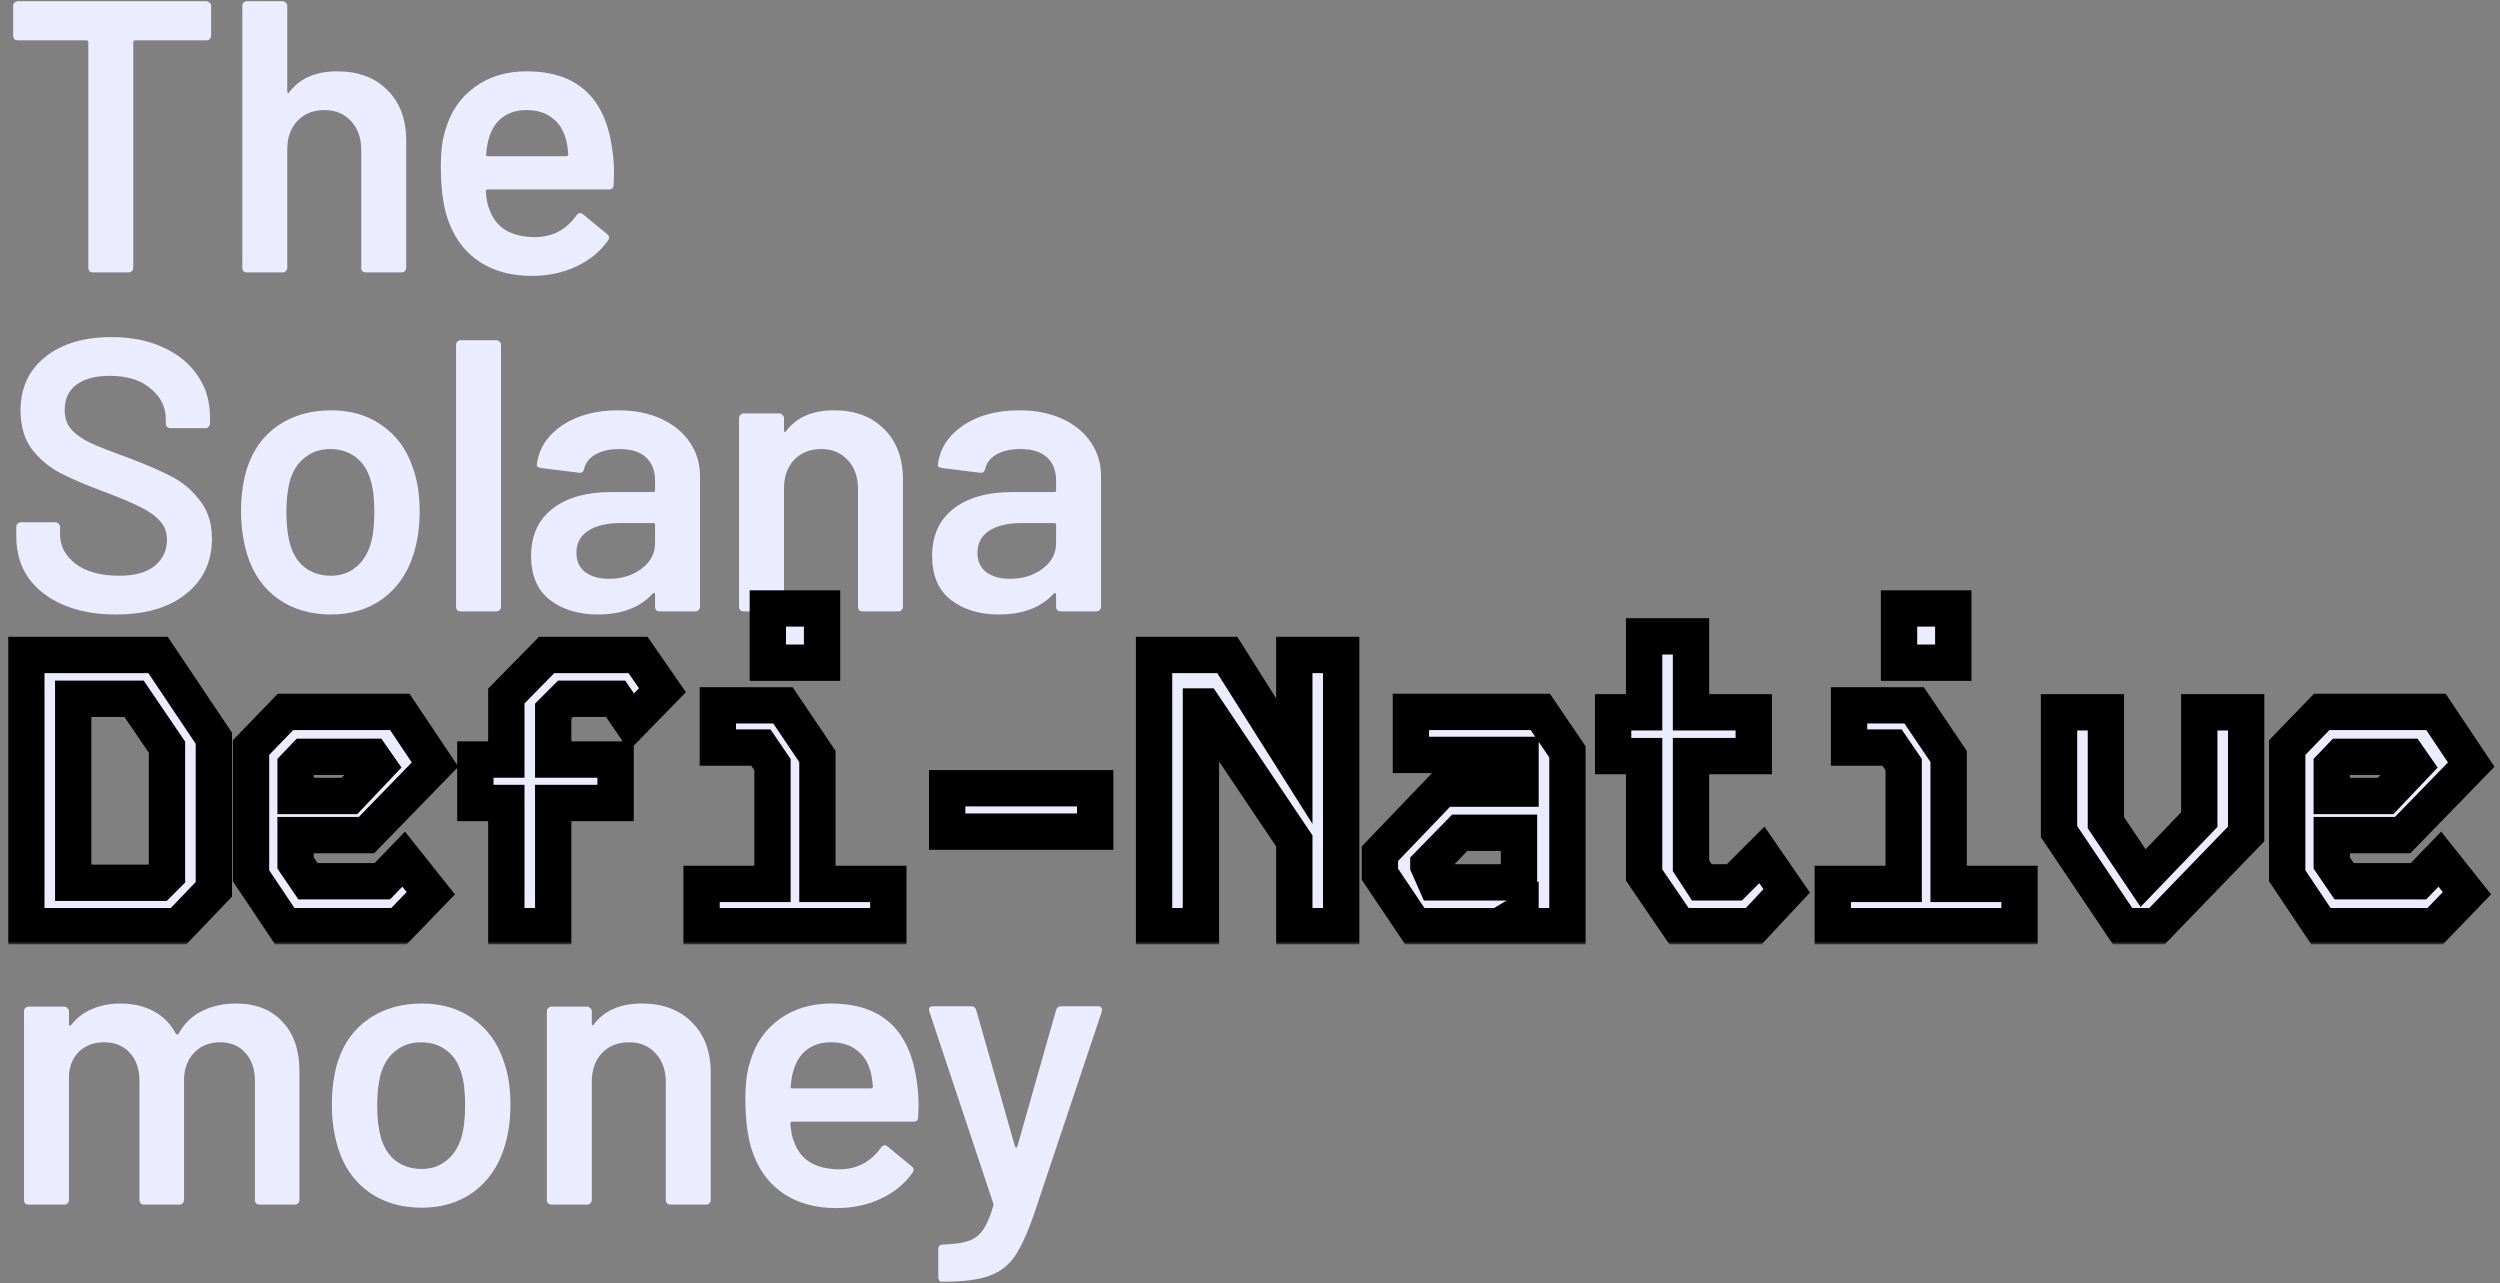
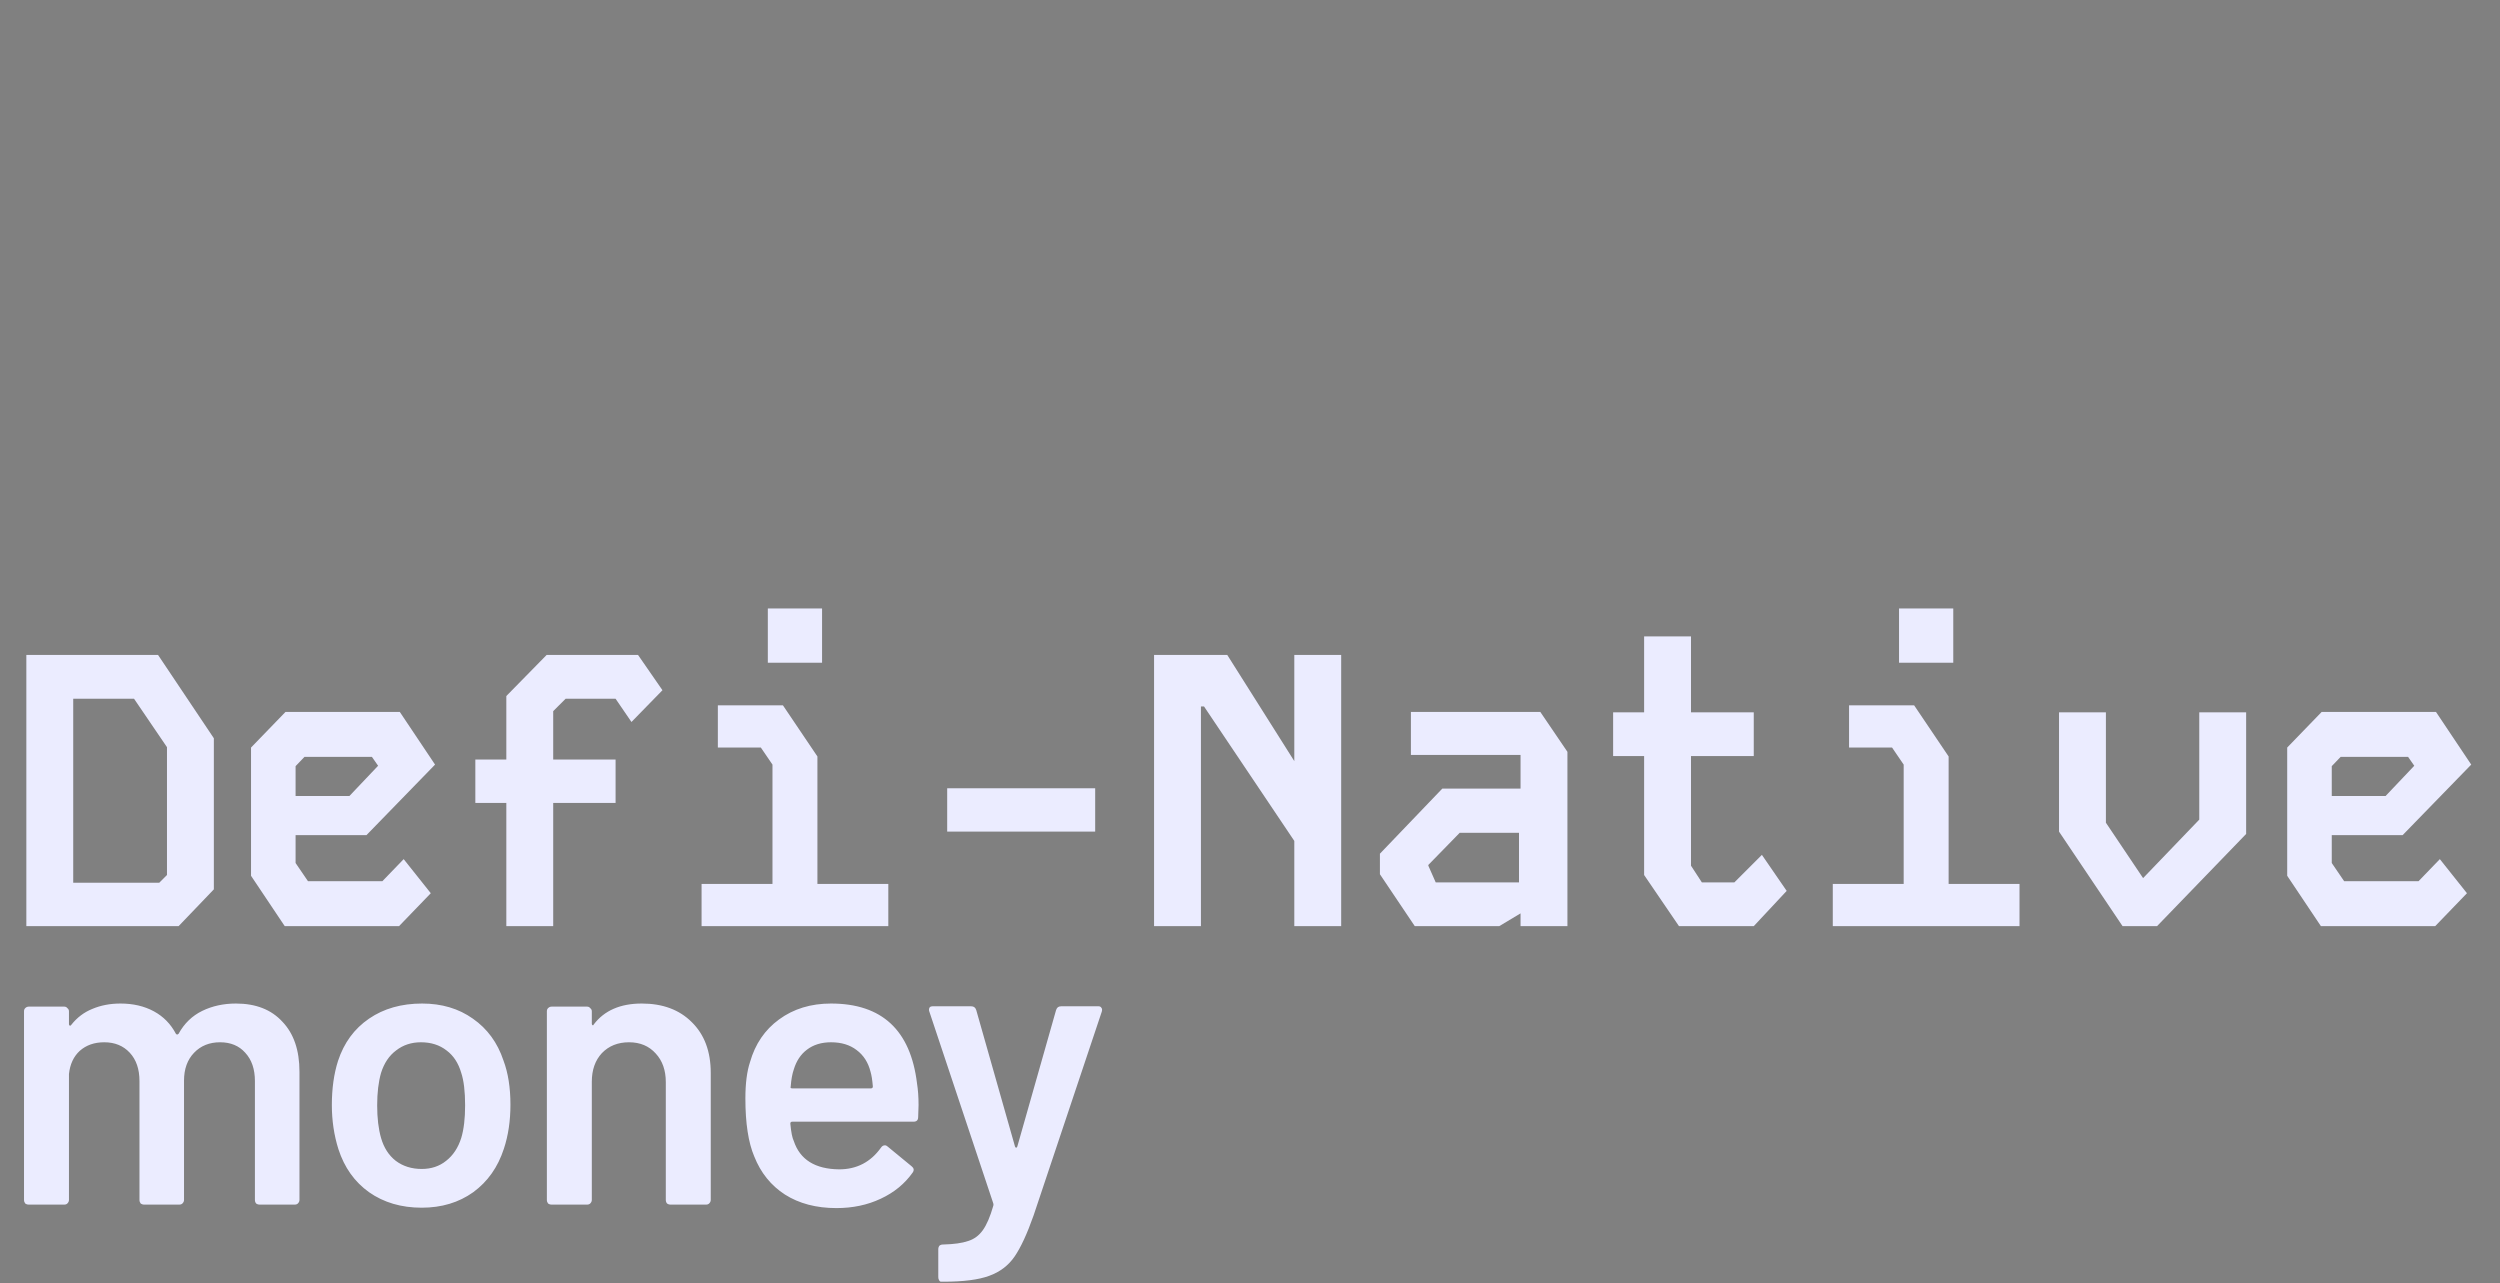
<svg xmlns="http://www.w3.org/2000/svg" width="413" height="212" viewBox="0 0 413 212" fill="none">
  <rect x="0" y="0" width="413" height="212" fill="#808080" stroke="none" />
-   <path d="M34.112 0.2C34.325 0.2 34.496 0.285 34.624 0.456C34.795 0.584 34.88 0.755 34.88 0.968V5.896C34.88 6.109 34.795 6.301 34.624 6.472C34.496 6.6 34.325 6.664 34.112 6.664H22.336C22.123 6.664 22.016 6.771 22.016 6.984V44.232C22.016 44.445 21.931 44.637 21.76 44.808C21.632 44.936 21.461 45 21.248 45H15.36C15.147 45 14.955 44.936 14.784 44.808C14.656 44.637 14.592 44.445 14.592 44.232V6.984C14.592 6.771 14.485 6.664 14.272 6.664H2.944C2.731 6.664 2.539 6.6 2.368 6.472C2.24 6.301 2.176 6.109 2.176 5.896V0.968C2.176 0.755 2.24 0.584 2.368 0.456C2.539 0.285 2.731 0.2 2.944 0.2H34.112ZM55.711 11.784C59.166 11.784 61.919 12.808 63.967 14.856C66.057 16.904 67.103 19.699 67.103 23.24V44.232C67.103 44.445 67.017 44.637 66.847 44.808C66.719 44.936 66.548 45 66.335 45H60.447C60.233 45 60.041 44.936 59.87 44.808C59.742 44.637 59.678 44.445 59.678 44.232V24.776C59.678 22.813 59.124 21.235 58.014 20.04C56.905 18.803 55.433 18.184 53.599 18.184C51.764 18.184 50.27 18.781 49.118 19.976C48.009 21.171 47.455 22.749 47.455 24.712V44.232C47.455 44.445 47.369 44.637 47.199 44.808C47.071 44.936 46.9 45 46.687 45H40.798C40.585 45 40.393 44.936 40.222 44.808C40.094 44.637 40.031 44.445 40.031 44.232V0.968C40.031 0.755 40.094 0.584 40.222 0.456C40.393 0.285 40.585 0.2 40.798 0.2H46.687C46.9 0.2 47.071 0.285 47.199 0.456C47.369 0.584 47.455 0.755 47.455 0.968V15.112C47.455 15.24 47.497 15.325 47.583 15.368C47.668 15.411 47.732 15.368 47.775 15.24C49.524 12.936 52.169 11.784 55.711 11.784ZM101.177 24.968C101.348 26.035 101.433 27.229 101.433 28.552L101.369 30.536C101.369 31.048 101.113 31.304 100.601 31.304H80.569C80.356 31.304 80.249 31.411 80.249 31.624C80.377 33.032 80.569 33.992 80.825 34.504C81.849 37.576 84.345 39.133 88.313 39.176C91.214 39.176 93.518 37.981 95.225 35.592C95.396 35.336 95.609 35.208 95.865 35.208C96.036 35.208 96.185 35.272 96.313 35.4L100.281 38.664C100.665 38.963 100.729 39.304 100.473 39.688C99.15 41.565 97.38 43.016 95.161 44.04C92.985 45.064 90.553 45.576 87.865 45.576C84.537 45.576 81.7 44.829 79.353 43.336C77.049 41.843 75.364 39.752 74.297 37.064C73.316 34.76 72.825 31.56 72.825 27.464C72.825 24.989 73.081 22.984 73.593 21.448C74.446 18.461 76.046 16.115 78.393 14.408C80.782 12.659 83.641 11.784 86.969 11.784C95.374 11.784 100.11 16.179 101.177 24.968ZM86.969 18.184C85.39 18.184 84.068 18.589 83.001 19.4C81.977 20.168 81.252 21.256 80.825 22.664C80.569 23.389 80.398 24.328 80.313 25.48C80.228 25.693 80.313 25.8 80.569 25.8H93.561C93.774 25.8 93.881 25.693 93.881 25.48C93.796 24.413 93.668 23.603 93.497 23.048C93.113 21.512 92.345 20.317 91.193 19.464C90.084 18.611 88.676 18.184 86.969 18.184Z" fill="#EBECFF" />
-   <path d="M19.136 101.512C15.808 101.512 12.907 100.979 10.432 99.912C7.957 98.845 6.037 97.352 4.672 95.432C3.349 93.512 2.688 91.251 2.688 88.648V87.048C2.688 86.835 2.752 86.664 2.88 86.536C3.051 86.365 3.243 86.28 3.456 86.28H9.152C9.365 86.28 9.536 86.365 9.664 86.536C9.835 86.664 9.92 86.835 9.92 87.048V88.264C9.92 90.227 10.795 91.869 12.544 93.192C14.293 94.472 16.683 95.112 19.712 95.112C22.315 95.112 24.277 94.557 25.6 93.448C26.923 92.339 27.584 90.909 27.584 89.16C27.584 87.965 27.221 86.963 26.496 86.152C25.771 85.299 24.725 84.531 23.36 83.848C22.037 83.165 20.032 82.312 17.344 81.288C14.315 80.179 11.861 79.133 9.984 78.152C8.107 77.171 6.528 75.848 5.248 74.184C4.011 72.477 3.392 70.365 3.392 67.848C3.392 64.093 4.757 61.128 7.488 58.952C10.219 56.776 13.867 55.688 18.432 55.688C21.632 55.688 24.448 56.243 26.88 57.352C29.355 58.461 31.275 60.019 32.64 62.024C34.005 63.987 34.688 66.269 34.688 68.872V69.96C34.688 70.173 34.603 70.365 34.432 70.536C34.304 70.664 34.133 70.728 33.92 70.728H28.16C27.947 70.728 27.755 70.664 27.584 70.536C27.456 70.365 27.392 70.173 27.392 69.96V69.256C27.392 67.251 26.56 65.565 24.896 64.2C23.275 62.792 21.013 62.088 18.112 62.088C15.765 62.088 13.931 62.579 12.608 63.56C11.328 64.541 10.688 65.928 10.688 67.72C10.688 69 11.029 70.045 11.712 70.856C12.395 71.667 13.419 72.413 14.784 73.096C16.149 73.736 18.261 74.568 21.12 75.592C24.149 76.744 26.56 77.789 28.352 78.728C30.187 79.667 31.744 80.989 33.024 82.696C34.347 84.36 35.008 86.451 35.008 88.968C35.008 92.808 33.579 95.859 30.72 98.12C27.904 100.381 24.043 101.512 19.136 101.512ZM54.669 101.512C51.298 101.512 48.397 100.659 45.965 98.952C43.575 97.245 41.89 94.877 40.908 91.848C40.183 89.544 39.821 87.112 39.821 84.552C39.821 81.821 40.162 79.389 40.844 77.256C41.826 74.269 43.532 71.944 45.965 70.28C48.397 68.616 51.319 67.784 54.733 67.784C57.975 67.784 60.77 68.616 63.117 70.28C65.506 71.944 67.191 74.248 68.172 77.192C68.941 79.24 69.325 81.672 69.325 84.488C69.325 87.176 68.962 89.608 68.237 91.784C67.255 94.813 65.57 97.203 63.181 98.952C60.791 100.659 57.954 101.512 54.669 101.512ZM54.669 95.112C56.247 95.112 57.591 94.664 58.7 93.768C59.852 92.872 60.684 91.613 61.197 89.992C61.623 88.584 61.837 86.792 61.837 84.616C61.837 82.312 61.623 80.52 61.197 79.24C60.727 77.619 59.916 76.381 58.764 75.528C57.612 74.632 56.205 74.184 54.541 74.184C52.962 74.184 51.596 74.632 50.444 75.528C49.292 76.381 48.461 77.619 47.949 79.24C47.522 80.733 47.309 82.525 47.309 84.616C47.309 86.707 47.522 88.499 47.949 89.992C48.418 91.613 49.228 92.872 50.38 93.768C51.575 94.664 53.005 95.112 54.669 95.112ZM76.111 101C75.898 101 75.706 100.936 75.535 100.808C75.407 100.637 75.343 100.445 75.343 100.232V56.968C75.343 56.755 75.407 56.584 75.535 56.456C75.706 56.285 75.898 56.2 76.111 56.2H81.999C82.212 56.2 82.383 56.285 82.511 56.456C82.682 56.584 82.767 56.755 82.767 56.968V100.232C82.767 100.445 82.682 100.637 82.511 100.808C82.383 100.936 82.212 101 81.999 101H76.111ZM102.135 67.784C104.824 67.784 107.192 68.253 109.24 69.192C111.288 70.131 112.866 71.432 113.976 73.096C115.085 74.717 115.64 76.573 115.64 78.664V100.232C115.64 100.445 115.554 100.637 115.384 100.808C115.256 100.936 115.085 101 114.872 101H108.984C108.77 101 108.578 100.936 108.408 100.808C108.28 100.637 108.216 100.445 108.216 100.232V98.184C108.216 98.056 108.173 97.992 108.088 97.992C108.002 97.949 107.917 97.971 107.832 98.056C105.741 100.36 102.712 101.512 98.743 101.512C95.543 101.512 92.898 100.701 90.808 99.08C88.76 97.459 87.736 95.048 87.736 91.848C87.736 88.52 88.888 85.939 91.192 84.104C93.538 82.227 96.823 81.288 101.048 81.288H107.896C108.109 81.288 108.216 81.181 108.216 80.968V79.432C108.216 77.768 107.725 76.488 106.744 75.592C105.762 74.653 104.29 74.184 102.328 74.184C100.706 74.184 99.383 74.483 98.359 75.08C97.378 75.635 96.76 76.424 96.504 77.448C96.376 77.96 96.077 78.173 95.608 78.088L89.4 77.32C89.186 77.277 88.994 77.213 88.823 77.128C88.695 77 88.653 76.851 88.695 76.68C89.037 74.077 90.424 71.944 92.856 70.28C95.33 68.616 98.424 67.784 102.135 67.784ZM100.6 95.624C102.69 95.624 104.482 95.069 105.976 93.96C107.469 92.851 108.216 91.443 108.216 89.736V86.728C108.216 86.515 108.109 86.408 107.896 86.408H102.52C100.258 86.408 98.466 86.835 97.144 87.688C95.864 88.541 95.224 89.757 95.224 91.336C95.224 92.701 95.714 93.768 96.695 94.536C97.719 95.261 99.021 95.624 100.6 95.624ZM137.773 67.784C141.229 67.784 143.981 68.808 146.029 70.856C148.12 72.904 149.165 75.699 149.165 79.24V100.232C149.165 100.445 149.08 100.637 148.909 100.808C148.781 100.936 148.61 101 148.397 101H142.509C142.296 101 142.104 100.936 141.933 100.808C141.805 100.637 141.741 100.445 141.741 100.232V80.776C141.741 78.813 141.186 77.235 140.077 76.04C138.968 74.803 137.496 74.184 135.661 74.184C133.826 74.184 132.333 74.781 131.181 75.976C130.072 77.171 129.517 78.749 129.517 80.712V100.232C129.517 100.445 129.432 100.637 129.261 100.808C129.133 100.936 128.962 101 128.749 101H122.861C122.648 101 122.456 100.936 122.285 100.808C122.157 100.637 122.093 100.445 122.093 100.232V69.064C122.093 68.851 122.157 68.68 122.285 68.552C122.456 68.381 122.648 68.296 122.861 68.296H128.749C128.962 68.296 129.133 68.381 129.261 68.552C129.432 68.68 129.517 68.851 129.517 69.064V71.112C129.517 71.24 129.56 71.325 129.645 71.368C129.73 71.411 129.794 71.368 129.837 71.24C131.586 68.936 134.232 67.784 137.773 67.784ZM168.385 67.784C171.074 67.784 173.442 68.253 175.49 69.192C177.538 70.131 179.116 71.432 180.226 73.096C181.335 74.717 181.89 76.573 181.89 78.664V100.232C181.89 100.445 181.804 100.637 181.634 100.808C181.506 100.936 181.335 101 181.122 101H175.234C175.02 101 174.828 100.936 174.658 100.808C174.53 100.637 174.466 100.445 174.466 100.232V98.184C174.466 98.056 174.423 97.992 174.338 97.992C174.252 97.949 174.167 97.971 174.082 98.056C171.991 100.36 168.962 101.512 164.994 101.512C161.794 101.512 159.148 100.701 157.058 99.08C155.01 97.459 153.986 95.048 153.986 91.848C153.986 88.52 155.138 85.939 157.442 84.104C159.788 82.227 163.074 81.288 167.298 81.288H174.146C174.359 81.288 174.466 81.181 174.466 80.968V79.432C174.466 77.768 173.975 76.488 172.994 75.592C172.012 74.653 170.54 74.184 168.578 74.184C166.956 74.184 165.634 74.483 164.61 75.08C163.628 75.635 163.01 76.424 162.754 77.448C162.626 77.96 162.327 78.173 161.858 78.088L155.65 77.32C155.436 77.277 155.244 77.213 155.074 77.128C154.946 77 154.903 76.851 154.946 76.68C155.287 74.077 156.674 71.944 159.106 70.28C161.58 68.616 164.674 67.784 168.385 67.784ZM166.85 95.624C168.94 95.624 170.732 95.069 172.226 93.96C173.719 92.851 174.466 91.443 174.466 89.736V86.728C174.466 86.515 174.359 86.408 174.146 86.408H168.77C166.508 86.408 164.716 86.835 163.394 87.688C162.114 88.541 161.474 89.757 161.474 91.336C161.474 92.701 161.964 93.768 162.946 94.536C163.97 95.261 165.271 95.624 166.85 95.624Z" fill="#EBECFF" />
  <mask id="path-3-outside-1_2680_3309" maskUnits="userSpaceOnUse" x="1" y="97" width="412" height="59" fill="black">
    <rect fill="white" x="1" y="97" width="412" height="59" />
-     <path d="M4.352 108.2H26.112L35.328 121.96V146.92L29.504 153H4.352V108.2ZM12.096 115.432V145.832H26.304L27.584 144.552V123.432L22.144 115.432H12.096ZM47.167 117.608H66.047L71.871 126.312L60.543 137.96H48.831V142.568L50.879 145.576H63.167L66.687 141.928L71.167 147.56L65.919 153H47.039L41.471 144.68V123.496L47.167 117.608ZM48.831 126.568V131.496H57.727L62.463 126.504L61.439 125.032H50.303L48.831 126.568ZM90.302 108.2H105.406L109.438 114.024L104.318 119.272L101.694 115.432H93.438L91.39 117.48V125.48H101.694V132.648H91.39V153H83.646V132.648H78.526V125.48H83.646V114.984L90.302 108.2ZM118.589 116.52H129.341L135.037 124.968V146.024H146.749V153H115.901V146.024H127.613V126.312L125.693 123.496H118.589V116.52ZM126.845 109.48H135.805V100.52H126.845V109.48ZM180.924 137.384H156.476V130.216H180.924V137.384ZM213.819 108.2H221.563V153H213.819V138.92L198.907 116.712H198.395V153H190.651V108.2H202.747L213.819 125.736V108.2ZM233.082 117.608H254.458L258.938 124.2V153H251.194V150.888L247.674 153H233.722L227.962 144.424V141.032L238.266 130.28H251.194V124.712H233.082V117.608ZM235.962 143.016L237.178 145.768H250.938V137.576H241.146L235.962 142.888V143.016ZM271.609 105.128H279.353V117.672H289.721V124.904H279.353V143.016L281.145 145.768H286.521L291.065 141.224L295.161 147.176L289.721 153H277.369L271.609 144.552V124.904H266.489V117.672H271.609V105.128ZM305.464 116.52H316.216L321.912 124.968V146.024H333.624V153H302.776V146.024H314.488V126.312L312.568 123.496H305.464V116.52ZM313.72 109.48H322.68V100.52H313.72V109.48ZM363.319 117.672H371.063V137.768L356.343 153H350.647L340.151 137.384V117.672H347.895V135.912L354.039 145.064L363.319 135.4V117.672ZM383.542 117.608H402.422L408.246 126.312L396.918 137.96H385.206V142.568L387.254 145.576H399.542L403.062 141.928L407.542 147.56L402.294 153H383.414L377.846 144.68V123.496L383.542 117.608ZM385.206 126.568V131.496H394.102L398.838 126.504L397.814 125.032H386.678L385.206 126.568Z" />
  </mask>
  <path d="M4.352 108.2H26.112L35.328 121.96V146.92L29.504 153H4.352V108.2ZM12.096 115.432V145.832H26.304L27.584 144.552V123.432L22.144 115.432H12.096ZM47.167 117.608H66.047L71.871 126.312L60.543 137.96H48.831V142.568L50.879 145.576H63.167L66.687 141.928L71.167 147.56L65.919 153H47.039L41.471 144.68V123.496L47.167 117.608ZM48.831 126.568V131.496H57.727L62.463 126.504L61.439 125.032H50.303L48.831 126.568ZM90.302 108.2H105.406L109.438 114.024L104.318 119.272L101.694 115.432H93.438L91.39 117.48V125.48H101.694V132.648H91.39V153H83.646V132.648H78.526V125.48H83.646V114.984L90.302 108.2ZM118.589 116.52H129.341L135.037 124.968V146.024H146.749V153H115.901V146.024H127.613V126.312L125.693 123.496H118.589V116.52ZM126.845 109.48H135.805V100.52H126.845V109.48ZM180.924 137.384H156.476V130.216H180.924V137.384ZM213.819 108.2H221.563V153H213.819V138.92L198.907 116.712H198.395V153H190.651V108.2H202.747L213.819 125.736V108.2ZM233.082 117.608H254.458L258.938 124.2V153H251.194V150.888L247.674 153H233.722L227.962 144.424V141.032L238.266 130.28H251.194V124.712H233.082V117.608ZM235.962 143.016L237.178 145.768H250.938V137.576H241.146L235.962 142.888V143.016ZM271.609 105.128H279.353V117.672H289.721V124.904H279.353V143.016L281.145 145.768H286.521L291.065 141.224L295.161 147.176L289.721 153H277.369L271.609 144.552V124.904H266.489V117.672H271.609V105.128ZM305.464 116.52H316.216L321.912 124.968V146.024H333.624V153H302.776V146.024H314.488V126.312L312.568 123.496H305.464V116.52ZM313.72 109.48H322.68V100.52H313.72V109.48ZM363.319 117.672H371.063V137.768L356.343 153H350.647L340.151 137.384V117.672H347.895V135.912L354.039 145.064L363.319 135.4V117.672ZM383.542 117.608H402.422L408.246 126.312L396.918 137.96H385.206V142.568L387.254 145.576H399.542L403.062 141.928L407.542 147.56L402.294 153H383.414L377.846 144.68V123.496L383.542 117.608ZM385.206 126.568V131.496H394.102L398.838 126.504L397.814 125.032H386.678L385.206 126.568Z" fill="#EBECFF" />
-   <path d="M4.352 108.2V105.2H1.352V108.2H4.352ZM26.112 108.2L28.605 106.531L27.713 105.2H26.112V108.2ZM35.328 121.96H38.328V121.048L37.821 120.291L35.328 121.96ZM35.328 146.92L37.494 148.995L38.328 148.125V146.92H35.328ZM29.504 153V156H30.785L31.67 155.075L29.504 153ZM4.352 153H1.352V156H4.352V153ZM12.096 115.432V112.432H9.096V115.432H12.096ZM12.096 145.832H9.096V148.832H12.096V145.832ZM26.304 145.832V148.832H27.547L28.425 147.953L26.304 145.832ZM27.584 144.552L29.705 146.673L30.584 145.795V144.552H27.584ZM27.584 123.432H30.584V122.509L30.065 121.745L27.584 123.432ZM22.144 115.432L24.625 113.745L23.732 112.432H22.144V115.432ZM4.352 111.2H26.112V105.2H4.352V111.2ZM23.619 109.869L32.835 123.629L37.821 120.291L28.605 106.531L23.619 109.869ZM32.328 121.96V146.92H38.328V121.96H32.328ZM33.162 144.845L27.338 150.925L31.67 155.075L37.494 148.995L33.162 144.845ZM29.504 150H4.352V156H29.504V150ZM7.352 153V108.2H1.352V153H7.352ZM9.096 115.432V145.832H15.096V115.432H9.096ZM12.096 148.832H26.304V142.832H12.096V148.832ZM28.425 147.953L29.705 146.673L25.463 142.431L24.183 143.711L28.425 147.953ZM30.584 144.552V123.432H24.584V144.552H30.584ZM30.065 121.745L24.625 113.745L19.663 117.119L25.103 125.119L30.065 121.745ZM22.144 112.432H12.096V118.432H22.144V112.432ZM47.167 117.608V114.608H45.895L45.011 115.522L47.167 117.608ZM66.047 117.608L68.54 115.94L67.649 114.608H66.047V117.608ZM71.871 126.312L74.022 128.404L75.715 126.662L74.364 124.644L71.871 126.312ZM60.543 137.96V140.96H61.81L62.694 140.052L60.543 137.96ZM48.831 137.96V134.96H45.831V137.96H48.831ZM48.831 142.568H45.831V143.492L46.351 144.256L48.831 142.568ZM50.879 145.576L48.399 147.264L49.292 148.576H50.879V145.576ZM63.167 145.576V148.576H64.441L65.326 147.659L63.167 145.576ZM66.687 141.928L69.035 140.06L66.904 137.382L64.528 139.845L66.687 141.928ZM71.167 147.56L73.326 149.643L75.152 147.75L73.515 145.692L71.167 147.56ZM65.919 153V156H67.193L68.078 155.083L65.919 153ZM47.039 153L44.546 154.669L45.437 156H47.039V153ZM41.471 144.68H38.471V145.591L38.978 146.349L41.471 144.68ZM41.471 123.496L39.315 121.41L38.471 122.282V123.496H41.471ZM48.831 126.568L46.665 124.492L45.831 125.363V126.568H48.831ZM48.831 131.496H45.831V134.496H48.831V131.496ZM57.727 131.496V134.496H59.016L59.903 133.561L57.727 131.496ZM62.463 126.504L64.639 128.569L66.321 126.796L64.926 124.791L62.463 126.504ZM61.439 125.032L63.902 123.319L63.007 122.032H61.439V125.032ZM50.303 125.032V122.032H49.023L48.137 122.956L50.303 125.032ZM47.167 120.608H66.047V114.608H47.167V120.608ZM63.554 119.276L69.378 127.98L74.364 124.644L68.54 115.94L63.554 119.276ZM69.72 124.22L58.392 135.868L62.694 140.052L74.022 128.404L69.72 124.22ZM60.543 134.96H48.831V140.96H60.543V134.96ZM45.831 137.96V142.568H51.831V137.96H45.831ZM46.351 144.256L48.399 147.264L53.359 143.888L51.311 140.88L46.351 144.256ZM50.879 148.576H63.167V142.576H50.879V148.576ZM65.326 147.659L68.846 144.011L64.528 139.845L61.008 143.493L65.326 147.659ZM64.339 143.796L68.819 149.428L73.515 145.692L69.035 140.06L64.339 143.796ZM69.008 145.477L63.76 150.917L68.078 155.083L73.326 149.643L69.008 145.477ZM65.919 150H47.039V156H65.919V150ZM49.532 151.331L43.964 143.011L38.978 146.349L44.546 154.669L49.532 151.331ZM44.471 144.68V123.496H38.471V144.68H44.471ZM43.627 125.582L49.323 119.694L45.011 115.522L39.315 121.41L43.627 125.582ZM45.831 126.568V131.496H51.831V126.568H45.831ZM48.831 134.496H57.727V128.496H48.831V134.496ZM59.903 133.561L64.639 128.569L60.287 124.439L55.551 129.431L59.903 133.561ZM64.926 124.791L63.902 123.319L58.976 126.745L60 128.217L64.926 124.791ZM61.439 122.032H50.303V128.032H61.439V122.032ZM48.137 122.956L46.665 124.492L50.997 128.644L52.469 127.108L48.137 122.956ZM90.302 108.2V105.2H89.043L88.161 106.099L90.302 108.2ZM105.406 108.2L107.873 106.492L106.978 105.2H105.406V108.2ZM109.438 114.024L111.585 116.119L113.312 114.349L111.905 112.316L109.438 114.024ZM104.318 119.272L101.841 120.965L103.908 123.989L106.465 121.367L104.318 119.272ZM101.694 115.432L104.171 113.739L103.278 112.432H101.694V115.432ZM93.438 115.432V112.432H92.195L91.317 113.311L93.438 115.432ZM91.39 117.48L89.269 115.359L88.39 116.237V117.48H91.39ZM91.39 125.48H88.39V128.48H91.39V125.48ZM101.694 125.48H104.694V122.48H101.694V125.48ZM101.694 132.648V135.648H104.694V132.648H101.694ZM91.39 132.648V129.648H88.39V132.648H91.39ZM91.39 153V156H94.39V153H91.39ZM83.646 153H80.646V156H83.646V153ZM83.646 132.648H86.646V129.648H83.646V132.648ZM78.526 132.648H75.526V135.648H78.526V132.648ZM78.526 125.48V122.48H75.526V125.48H78.526ZM83.646 125.48V128.48H86.646V125.48H83.646ZM83.646 114.984L81.505 112.883L80.646 113.758V114.984H83.646ZM90.302 111.2H105.406V105.2H90.302V111.2ZM102.939 109.908L106.971 115.732L111.905 112.316L107.873 106.492L102.939 109.908ZM107.291 111.929L102.171 117.177L106.465 121.367L111.585 116.119L107.291 111.929ZM106.795 117.579L104.171 113.739L99.217 117.125L101.841 120.965L106.795 117.579ZM101.694 112.432H93.438V118.432H101.694V112.432ZM91.317 113.311L89.269 115.359L93.511 119.601L95.559 117.553L91.317 113.311ZM88.39 117.48V125.48H94.39V117.48H88.39ZM91.39 128.48H101.694V122.48H91.39V128.48ZM98.694 125.48V132.648H104.694V125.48H98.694ZM101.694 129.648H91.39V135.648H101.694V129.648ZM88.39 132.648V153H94.39V132.648H88.39ZM91.39 150H83.646V156H91.39V150ZM86.646 153V132.648H80.646V153H86.646ZM83.646 129.648H78.526V135.648H83.646V129.648ZM81.526 132.648V125.48H75.526V132.648H81.526ZM78.526 128.48H83.646V122.48H78.526V128.48ZM86.646 125.48V114.984H80.646V125.48H86.646ZM85.787 117.085L92.443 110.301L88.161 106.099L81.505 112.883L85.787 117.085ZM118.589 116.52V113.52H115.589V116.52H118.589ZM129.341 116.52L131.828 114.843L130.936 113.52H129.341V116.52ZM135.037 124.968H138.037V124.051L137.524 123.291L135.037 124.968ZM135.037 146.024H132.037V149.024H135.037V146.024ZM146.749 146.024H149.749V143.024H146.749V146.024ZM146.749 153V156H149.749V153H146.749ZM115.901 153H112.901V156H115.901V153ZM115.901 146.024V143.024H112.901V146.024H115.901ZM127.613 146.024V149.024H130.613V146.024H127.613ZM127.613 126.312H130.613V125.387L130.092 124.622L127.613 126.312ZM125.693 123.496L128.172 121.806L127.279 120.496H125.693V123.496ZM118.589 123.496H115.589V126.496H118.589V123.496ZM126.845 109.48H123.845V112.48H126.845V109.48ZM135.805 109.48V112.48H138.805V109.48H135.805ZM135.805 100.52H138.805V97.52H135.805V100.52ZM126.845 100.52V97.52H123.845V100.52H126.845ZM118.589 119.52H129.341V113.52H118.589V119.52ZM126.854 118.197L132.55 126.645L137.524 123.291L131.828 114.843L126.854 118.197ZM132.037 124.968V146.024H138.037V124.968H132.037ZM135.037 149.024H146.749V143.024H135.037V149.024ZM143.749 146.024V153H149.749V146.024H143.749ZM146.749 150H115.901V156H146.749V150ZM118.901 153V146.024H112.901V153H118.901ZM115.901 149.024H127.613V143.024H115.901V149.024ZM130.613 146.024V126.312H124.613V146.024H130.613ZM130.092 124.622L128.172 121.806L123.214 125.186L125.134 128.002L130.092 124.622ZM125.693 120.496H118.589V126.496H125.693V120.496ZM121.589 123.496V116.52H115.589V123.496H121.589ZM126.845 112.48H135.805V106.48H126.845V112.48ZM138.805 109.48V100.52H132.805V109.48H138.805ZM135.805 97.52H126.845V103.52H135.805V97.52ZM123.845 100.52V109.48H129.845V100.52H123.845ZM180.924 137.384V140.384H183.924V137.384H180.924ZM156.476 137.384H153.476V140.384H156.476V137.384ZM156.476 130.216V127.216H153.476V130.216H156.476ZM180.924 130.216H183.924V127.216H180.924V130.216ZM180.924 134.384H156.476V140.384H180.924V134.384ZM159.476 137.384V130.216H153.476V137.384H159.476ZM156.476 133.216H180.924V127.216H156.476V133.216ZM177.924 130.216V137.384H183.924V130.216H177.924ZM213.819 108.2V105.2H210.819V108.2H213.819ZM221.563 108.2H224.563V105.2H221.563V108.2ZM221.563 153V156H224.563V153H221.563ZM213.819 153H210.819V156H213.819V153ZM213.819 138.92H216.819V138.006L216.31 137.248L213.819 138.92ZM198.907 116.712L201.398 115.04L200.506 113.712H198.907V116.712ZM198.395 116.712V113.712H195.395V116.712H198.395ZM198.395 153V156H201.395V153H198.395ZM190.651 153H187.651V156H190.651V153ZM190.651 108.2V105.2H187.651V108.2H190.651ZM202.747 108.2L205.284 106.598L204.401 105.2H202.747V108.2ZM213.819 125.736L211.282 127.338L216.819 136.107V125.736H213.819ZM213.819 111.2H221.563V105.2H213.819V111.2ZM218.563 108.2V153H224.563V108.2H218.563ZM221.563 150H213.819V156H221.563V150ZM216.819 153V138.92H210.819V153H216.819ZM216.31 137.248L201.398 115.04L196.416 118.384L211.328 140.592L216.31 137.248ZM198.907 113.712H198.395V119.712H198.907V113.712ZM195.395 116.712V153H201.395V116.712H195.395ZM198.395 150H190.651V156H198.395V150ZM193.651 153V108.2H187.651V153H193.651ZM190.651 111.2H202.747V105.2H190.651V111.2ZM200.21 109.802L211.282 127.338L216.356 124.134L205.284 106.598L200.21 109.802ZM216.819 125.736V108.2H210.819V125.736H216.819ZM233.082 117.608V114.608H230.082V117.608H233.082ZM254.458 117.608L256.939 115.922L256.046 114.608H254.458V117.608ZM258.938 124.2H261.938V123.277L261.419 122.514L258.938 124.2ZM258.938 153V156H261.938V153H258.938ZM251.194 153H248.194V156H251.194V153ZM251.194 150.888H254.194V145.589L249.651 148.316L251.194 150.888ZM247.674 153V156H248.505L249.217 155.572L247.674 153ZM233.722 153L231.232 154.673L232.123 156H233.722V153ZM227.962 144.424H224.962V145.338L225.472 146.097L227.962 144.424ZM227.962 141.032L225.796 138.956L224.962 139.827V141.032H227.962ZM238.266 130.28V127.28H236.986L236.1 128.204L238.266 130.28ZM251.194 130.28V133.28H254.194V130.28H251.194ZM251.194 124.712H254.194V121.712H251.194V124.712ZM233.082 124.712H230.082V127.712H233.082V124.712ZM235.962 143.016H232.962V143.649L233.218 144.228L235.962 143.016ZM237.178 145.768L234.434 146.98L235.224 148.768H237.178V145.768ZM250.938 145.768V148.768H253.938V145.768H250.938ZM250.938 137.576H253.938V134.576H250.938V137.576ZM241.146 137.576V134.576H239.882L238.999 135.481L241.146 137.576ZM235.962 142.888L233.815 140.793L232.962 141.667V142.888H235.962ZM233.082 120.608H254.458V114.608H233.082V120.608ZM251.977 119.294L256.457 125.886L261.419 122.514L256.939 115.922L251.977 119.294ZM255.938 124.2V153H261.938V124.2H255.938ZM258.938 150H251.194V156H258.938V150ZM254.194 153V150.888H248.194V153H254.194ZM249.651 148.316L246.131 150.428L249.217 155.572L252.737 153.46L249.651 148.316ZM247.674 150H233.722V156H247.674V150ZM236.212 151.327L230.452 142.751L225.472 146.097L231.232 154.673L236.212 151.327ZM230.962 144.424V141.032H224.962V144.424H230.962ZM230.128 143.108L240.432 132.356L236.1 128.204L225.796 138.956L230.128 143.108ZM238.266 133.28H251.194V127.28H238.266V133.28ZM254.194 130.28V124.712H248.194V130.28H254.194ZM251.194 121.712H233.082V127.712H251.194V121.712ZM236.082 124.712V117.608H230.082V124.712H236.082ZM233.218 144.228L234.434 146.98L239.922 144.556L238.706 141.804L233.218 144.228ZM237.178 148.768H250.938V142.768H237.178V148.768ZM253.938 145.768V137.576H247.938V145.768H253.938ZM250.938 134.576H241.146V140.576H250.938V134.576ZM238.999 135.481L233.815 140.793L238.109 144.983L243.293 139.671L238.999 135.481ZM232.962 142.888V143.016H238.962V142.888H232.962ZM271.609 105.128V102.128H268.609V105.128H271.609ZM279.353 105.128H282.353V102.128H279.353V105.128ZM279.353 117.672H276.353V120.672H279.353V117.672ZM289.721 117.672H292.721V114.672H289.721V117.672ZM289.721 124.904V127.904H292.721V124.904H289.721ZM279.353 124.904V121.904H276.353V124.904H279.353ZM279.353 143.016H276.353V143.907L276.839 144.653L279.353 143.016ZM281.145 145.768L278.631 147.405L279.519 148.768H281.145V145.768ZM286.521 145.768V148.768H287.764L288.642 147.889L286.521 145.768ZM291.065 141.224L293.536 139.523L291.493 136.554L288.944 139.103L291.065 141.224ZM295.161 147.176L297.353 149.224L298.999 147.462L297.632 145.475L295.161 147.176ZM289.721 153V156H291.024L291.913 155.048L289.721 153ZM277.369 153L274.89 154.69L275.784 156H277.369V153ZM271.609 144.552H268.609V145.477L269.13 146.242L271.609 144.552ZM271.609 124.904H274.609V121.904H271.609V124.904ZM266.489 124.904H263.489V127.904H266.489V124.904ZM266.489 117.672V114.672H263.489V117.672H266.489ZM271.609 117.672V120.672H274.609V117.672H271.609ZM271.609 108.128H279.353V102.128H271.609V108.128ZM276.353 105.128V117.672H282.353V105.128H276.353ZM279.353 120.672H289.721V114.672H279.353V120.672ZM286.721 117.672V124.904H292.721V117.672H286.721ZM289.721 121.904H279.353V127.904H289.721V121.904ZM276.353 124.904V143.016H282.353V124.904H276.353ZM276.839 144.653L278.631 147.405L283.659 144.131L281.867 141.379L276.839 144.653ZM281.145 148.768H286.521V142.768H281.145V148.768ZM288.642 147.889L293.186 143.345L288.944 139.103L284.4 143.647L288.642 147.889ZM288.594 142.925L292.69 148.877L297.632 145.475L293.536 139.523L288.594 142.925ZM292.969 145.128L287.529 150.952L291.913 155.048L297.353 149.224L292.969 145.128ZM289.721 150H277.369V156H289.721V150ZM279.848 151.31L274.088 142.862L269.13 146.242L274.89 154.69L279.848 151.31ZM274.609 144.552V124.904H268.609V144.552H274.609ZM271.609 121.904H266.489V127.904H271.609V121.904ZM269.489 124.904V117.672H263.489V124.904H269.489ZM266.489 120.672H271.609V114.672H266.489V120.672ZM274.609 117.672V105.128H268.609V117.672H274.609ZM305.464 116.52V113.52H302.464V116.52H305.464ZM316.216 116.52L318.703 114.843L317.811 113.52H316.216V116.52ZM321.912 124.968H324.912V124.051L324.399 123.291L321.912 124.968ZM321.912 146.024H318.912V149.024H321.912V146.024ZM333.624 146.024H336.624V143.024H333.624V146.024ZM333.624 153V156H336.624V153H333.624ZM302.776 153H299.776V156H302.776V153ZM302.776 146.024V143.024H299.776V146.024H302.776ZM314.488 146.024V149.024H317.488V146.024H314.488ZM314.488 126.312H317.488V125.387L316.967 124.622L314.488 126.312ZM312.568 123.496L315.047 121.806L314.154 120.496H312.568V123.496ZM305.464 123.496H302.464V126.496H305.464V123.496ZM313.72 109.48H310.72V112.48H313.72V109.48ZM322.68 109.48V112.48H325.68V109.48H322.68ZM322.68 100.52H325.68V97.52H322.68V100.52ZM313.72 100.52V97.52H310.72V100.52H313.72ZM305.464 119.52H316.216V113.52H305.464V119.52ZM313.729 118.197L319.425 126.645L324.399 123.291L318.703 114.843L313.729 118.197ZM318.912 124.968V146.024H324.912V124.968H318.912ZM321.912 149.024H333.624V143.024H321.912V149.024ZM330.624 146.024V153H336.624V146.024H330.624ZM333.624 150H302.776V156H333.624V150ZM305.776 153V146.024H299.776V153H305.776ZM302.776 149.024H314.488V143.024H302.776V149.024ZM317.488 146.024V126.312H311.488V146.024H317.488ZM316.967 124.622L315.047 121.806L310.089 125.186L312.009 128.002L316.967 124.622ZM312.568 120.496H305.464V126.496H312.568V120.496ZM308.464 123.496V116.52H302.464V123.496H308.464ZM313.72 112.48H322.68V106.48H313.72V112.48ZM325.68 109.48V100.52H319.68V109.48H325.68ZM322.68 97.52H313.72V103.52H322.68V97.52ZM310.72 100.52V109.48H316.72V100.52H310.72ZM363.319 117.672V114.672H360.319V117.672H363.319ZM371.063 117.672H374.063V114.672H371.063V117.672ZM371.063 137.768L373.22 139.853L374.063 138.981V137.768H371.063ZM356.343 153V156H357.616L358.5 155.085L356.343 153ZM350.647 153L348.157 154.674L349.049 156H350.647V153ZM340.151 137.384H337.151V138.299L337.661 139.058L340.151 137.384ZM340.151 117.672V114.672H337.151V117.672H340.151ZM347.895 117.672H350.895V114.672H347.895V117.672ZM347.895 135.912H344.895V136.826L345.404 137.584L347.895 135.912ZM354.039 145.064L351.548 146.736L353.624 149.828L356.203 147.142L354.039 145.064ZM363.319 135.4L365.483 137.478L366.319 136.607V135.4H363.319ZM363.319 120.672H371.063V114.672H363.319V120.672ZM368.063 117.672V137.768H374.063V117.672H368.063ZM368.906 135.683L354.186 150.915L358.5 155.085L373.22 139.853L368.906 135.683ZM356.343 150H350.647V156H356.343V150ZM353.137 151.326L342.641 135.71L337.661 139.058L348.157 154.674L353.137 151.326ZM343.151 137.384V117.672H337.151V137.384H343.151ZM340.151 120.672H347.895V114.672H340.151V120.672ZM344.895 117.672V135.912H350.895V117.672H344.895ZM345.404 137.584L351.548 146.736L356.53 143.392L350.386 134.24L345.404 137.584ZM356.203 147.142L365.483 137.478L361.155 133.322L351.875 142.986L356.203 147.142ZM366.319 135.4V117.672H360.319V135.4H366.319ZM383.542 117.608V114.608H382.27L381.386 115.522L383.542 117.608ZM402.422 117.608L404.915 115.94L404.024 114.608H402.422V117.608ZM408.246 126.312L410.397 128.404L412.09 126.662L410.739 124.644L408.246 126.312ZM396.918 137.96V140.96H398.185L399.069 140.052L396.918 137.96ZM385.206 137.96V134.96H382.206V137.96H385.206ZM385.206 142.568H382.206V143.492L382.726 144.256L385.206 142.568ZM387.254 145.576L384.774 147.264L385.667 148.576H387.254V145.576ZM399.542 145.576V148.576H400.816L401.701 147.659L399.542 145.576ZM403.062 141.928L405.41 140.06L403.279 137.382L400.903 139.845L403.062 141.928ZM407.542 147.56L409.701 149.643L411.527 147.75L409.89 145.692L407.542 147.56ZM402.294 153V156H403.568L404.453 155.083L402.294 153ZM383.414 153L380.921 154.669L381.812 156H383.414V153ZM377.846 144.68H374.846V145.591L375.353 146.349L377.846 144.68ZM377.846 123.496L375.69 121.41L374.846 122.282V123.496H377.846ZM385.206 126.568L383.04 124.492L382.206 125.363V126.568H385.206ZM385.206 131.496H382.206V134.496H385.206V131.496ZM394.102 131.496V134.496H395.391L396.278 133.561L394.102 131.496ZM398.838 126.504L401.014 128.569L402.696 126.796L401.301 124.791L398.838 126.504ZM397.814 125.032L400.277 123.319L399.382 122.032H397.814V125.032ZM386.678 125.032V122.032H385.398L384.512 122.956L386.678 125.032ZM383.542 120.608H402.422V114.608H383.542V120.608ZM399.929 119.276L405.753 127.98L410.739 124.644L404.915 115.94L399.929 119.276ZM406.095 124.22L394.767 135.868L399.069 140.052L410.397 128.404L406.095 124.22ZM396.918 134.96H385.206V140.96H396.918V134.96ZM382.206 137.96V142.568H388.206V137.96H382.206ZM382.726 144.256L384.774 147.264L389.734 143.888L387.686 140.88L382.726 144.256ZM387.254 148.576H399.542V142.576H387.254V148.576ZM401.701 147.659L405.221 144.011L400.903 139.845L397.383 143.493L401.701 147.659ZM400.714 143.796L405.194 149.428L409.89 145.692L405.41 140.06L400.714 143.796ZM405.383 145.477L400.135 150.917L404.453 155.083L409.701 149.643L405.383 145.477ZM402.294 150H383.414V156H402.294V150ZM385.907 151.331L380.339 143.011L375.353 146.349L380.921 154.669L385.907 151.331ZM380.846 144.68V123.496H374.846V144.68H380.846ZM380.002 125.582L385.698 119.694L381.386 115.522L375.69 121.41L380.002 125.582ZM382.206 126.568V131.496H388.206V126.568H382.206ZM385.206 134.496H394.102V128.496H385.206V134.496ZM396.278 133.561L401.014 128.569L396.662 124.439L391.926 129.431L396.278 133.561ZM401.301 124.791L400.277 123.319L395.351 126.745L396.375 128.217L401.301 124.791ZM397.814 122.032H386.678V128.032H397.814V122.032ZM384.512 122.956L383.04 124.492L387.372 128.644L388.844 127.108L384.512 122.956Z" fill="black" mask="url(#path-3-outside-1_2680_3309)" />
  <path d="M38.976 165.784C42.261 165.784 44.821 166.787 46.656 168.792C48.533 170.755 49.472 173.507 49.472 177.048V198.232C49.472 198.445 49.387 198.637 49.216 198.808C49.088 198.936 48.917 199 48.704 199H42.88C42.667 199 42.475 198.936 42.304 198.808C42.176 198.637 42.112 198.445 42.112 198.232V178.584C42.112 176.621 41.579 175.064 40.512 173.912C39.488 172.76 38.101 172.184 36.352 172.184C34.603 172.184 33.173 172.76 32.064 173.912C30.955 175.064 30.4 176.6 30.4 178.52V198.232C30.4 198.445 30.315 198.637 30.144 198.808C30.016 198.936 29.845 199 29.632 199H23.808C23.595 199 23.403 198.936 23.232 198.808C23.104 198.637 23.04 198.445 23.04 198.232V178.584C23.04 176.621 22.507 175.064 21.44 173.912C20.373 172.76 18.965 172.184 17.216 172.184C15.595 172.184 14.251 172.653 13.184 173.592C12.16 174.531 11.563 175.811 11.392 177.432V198.232C11.392 198.445 11.307 198.637 11.136 198.808C11.008 198.936 10.837 199 10.624 199H4.736C4.523 199 4.331 198.936 4.16 198.808C4.032 198.637 3.968 198.445 3.968 198.232V167.064C3.968 166.851 4.032 166.68 4.16 166.552C4.331 166.381 4.523 166.296 4.736 166.296H10.624C10.837 166.296 11.008 166.381 11.136 166.552C11.307 166.68 11.392 166.851 11.392 167.064V169.176C11.392 169.304 11.435 169.389 11.52 169.432C11.605 169.475 11.691 169.432 11.776 169.304C12.715 168.109 13.867 167.235 15.232 166.68C16.64 166.083 18.197 165.784 19.904 165.784C21.995 165.784 23.829 166.211 25.408 167.064C26.987 167.917 28.203 169.155 29.056 170.776C29.184 170.947 29.333 170.947 29.504 170.776C30.443 169.069 31.744 167.811 33.408 167C35.072 166.189 36.928 165.784 38.976 165.784ZM69.668 199.512C66.298 199.512 63.397 198.659 60.965 196.952C58.575 195.245 56.89 192.877 55.908 189.848C55.183 187.544 54.821 185.112 54.821 182.552C54.821 179.821 55.162 177.389 55.844 175.256C56.826 172.269 58.532 169.944 60.965 168.28C63.397 166.616 66.319 165.784 69.733 165.784C72.975 165.784 75.77 166.616 78.117 168.28C80.506 169.944 82.191 172.248 83.172 175.192C83.941 177.24 84.325 179.672 84.325 182.488C84.325 185.176 83.962 187.608 83.237 189.784C82.255 192.813 80.57 195.203 78.18 196.952C75.791 198.659 72.954 199.512 69.668 199.512ZM69.668 193.112C71.247 193.112 72.591 192.664 73.701 191.768C74.853 190.872 75.684 189.613 76.197 187.992C76.623 186.584 76.837 184.792 76.837 182.616C76.837 180.312 76.623 178.52 76.197 177.24C75.727 175.619 74.916 174.381 73.764 173.528C72.612 172.632 71.204 172.184 69.54 172.184C67.962 172.184 66.597 172.632 65.445 173.528C64.293 174.381 63.461 175.619 62.949 177.24C62.522 178.733 62.309 180.525 62.309 182.616C62.309 184.707 62.522 186.499 62.949 187.992C63.418 189.613 64.228 190.872 65.38 191.768C66.575 192.664 68.004 193.112 69.668 193.112ZM106.023 165.784C109.479 165.784 112.231 166.808 114.279 168.856C116.37 170.904 117.415 173.699 117.415 177.24V198.232C117.415 198.445 117.33 198.637 117.159 198.808C117.031 198.936 116.86 199 116.647 199H110.759C110.546 199 110.354 198.936 110.183 198.808C110.055 198.637 109.991 198.445 109.991 198.232V178.776C109.991 176.813 109.436 175.235 108.327 174.04C107.218 172.803 105.746 172.184 103.911 172.184C102.076 172.184 100.583 172.781 99.431 173.976C98.322 175.171 97.767 176.749 97.767 178.712V198.232C97.767 198.445 97.682 198.637 97.511 198.808C97.383 198.936 97.212 199 96.999 199H91.111C90.898 199 90.706 198.936 90.535 198.808C90.407 198.637 90.343 198.445 90.343 198.232V167.064C90.343 166.851 90.407 166.68 90.535 166.552C90.706 166.381 90.898 166.296 91.111 166.296H96.999C97.212 166.296 97.383 166.381 97.511 166.552C97.682 166.68 97.767 166.851 97.767 167.064V169.112C97.767 169.24 97.81 169.325 97.895 169.368C97.98 169.411 98.044 169.368 98.087 169.24C99.836 166.936 102.482 165.784 106.023 165.784ZM151.49 178.968C151.66 180.035 151.746 181.229 151.746 182.552L151.682 184.536C151.682 185.048 151.426 185.304 150.914 185.304H130.882C130.668 185.304 130.562 185.411 130.562 185.624C130.69 187.032 130.882 187.992 131.138 188.504C132.162 191.576 134.658 193.133 138.626 193.176C141.527 193.176 143.831 191.981 145.538 189.592C145.708 189.336 145.922 189.208 146.178 189.208C146.348 189.208 146.498 189.272 146.626 189.4L150.594 192.664C150.978 192.963 151.042 193.304 150.786 193.688C149.463 195.565 147.692 197.016 145.474 198.04C143.298 199.064 140.866 199.576 138.178 199.576C134.85 199.576 132.012 198.829 129.666 197.336C127.362 195.843 125.676 193.752 124.61 191.064C123.628 188.76 123.138 185.56 123.138 181.464C123.138 178.989 123.394 176.984 123.906 175.448C124.759 172.461 126.359 170.115 128.706 168.408C131.095 166.659 133.954 165.784 137.282 165.784C145.687 165.784 150.423 170.179 151.49 178.968ZM137.282 172.184C135.703 172.184 134.38 172.589 133.314 173.4C132.29 174.168 131.564 175.256 131.138 176.664C130.882 177.389 130.711 178.328 130.626 179.48C130.54 179.693 130.626 179.8 130.882 179.8H143.874C144.087 179.8 144.194 179.693 144.194 179.48C144.108 178.413 143.98 177.603 143.81 177.048C143.426 175.512 142.658 174.317 141.506 173.464C140.396 172.611 138.988 172.184 137.282 172.184ZM155.453 211.736C155.325 211.736 155.218 211.651 155.133 211.48C155.048 211.352 155.005 211.181 155.005 210.968V206.36C155.005 206.147 155.069 205.955 155.197 205.784C155.368 205.656 155.56 205.592 155.773 205.592H155.837C157.586 205.549 158.952 205.357 159.933 205.016C160.914 204.717 161.725 204.12 162.365 203.224C163.005 202.328 163.581 200.984 164.093 199.192C164.136 199.107 164.136 198.979 164.093 198.808L153.533 167.128C153.49 167.043 153.469 166.936 153.469 166.808C153.469 166.424 153.682 166.232 154.109 166.232H160.381C160.85 166.232 161.149 166.445 161.277 166.872L167.677 189.4C167.72 189.528 167.784 189.592 167.869 189.592C167.954 189.592 168.018 189.528 168.061 189.4L174.461 166.872C174.589 166.445 174.888 166.232 175.357 166.232H181.437C181.693 166.232 181.864 166.317 181.949 166.488C182.077 166.616 182.098 166.829 182.013 167.128L170.749 200.792C169.682 203.821 168.637 206.083 167.613 207.576C166.589 209.069 165.181 210.136 163.389 210.776C161.64 211.416 159.144 211.736 155.901 211.736H155.453Z" fill="#EBECFF" />
</svg>